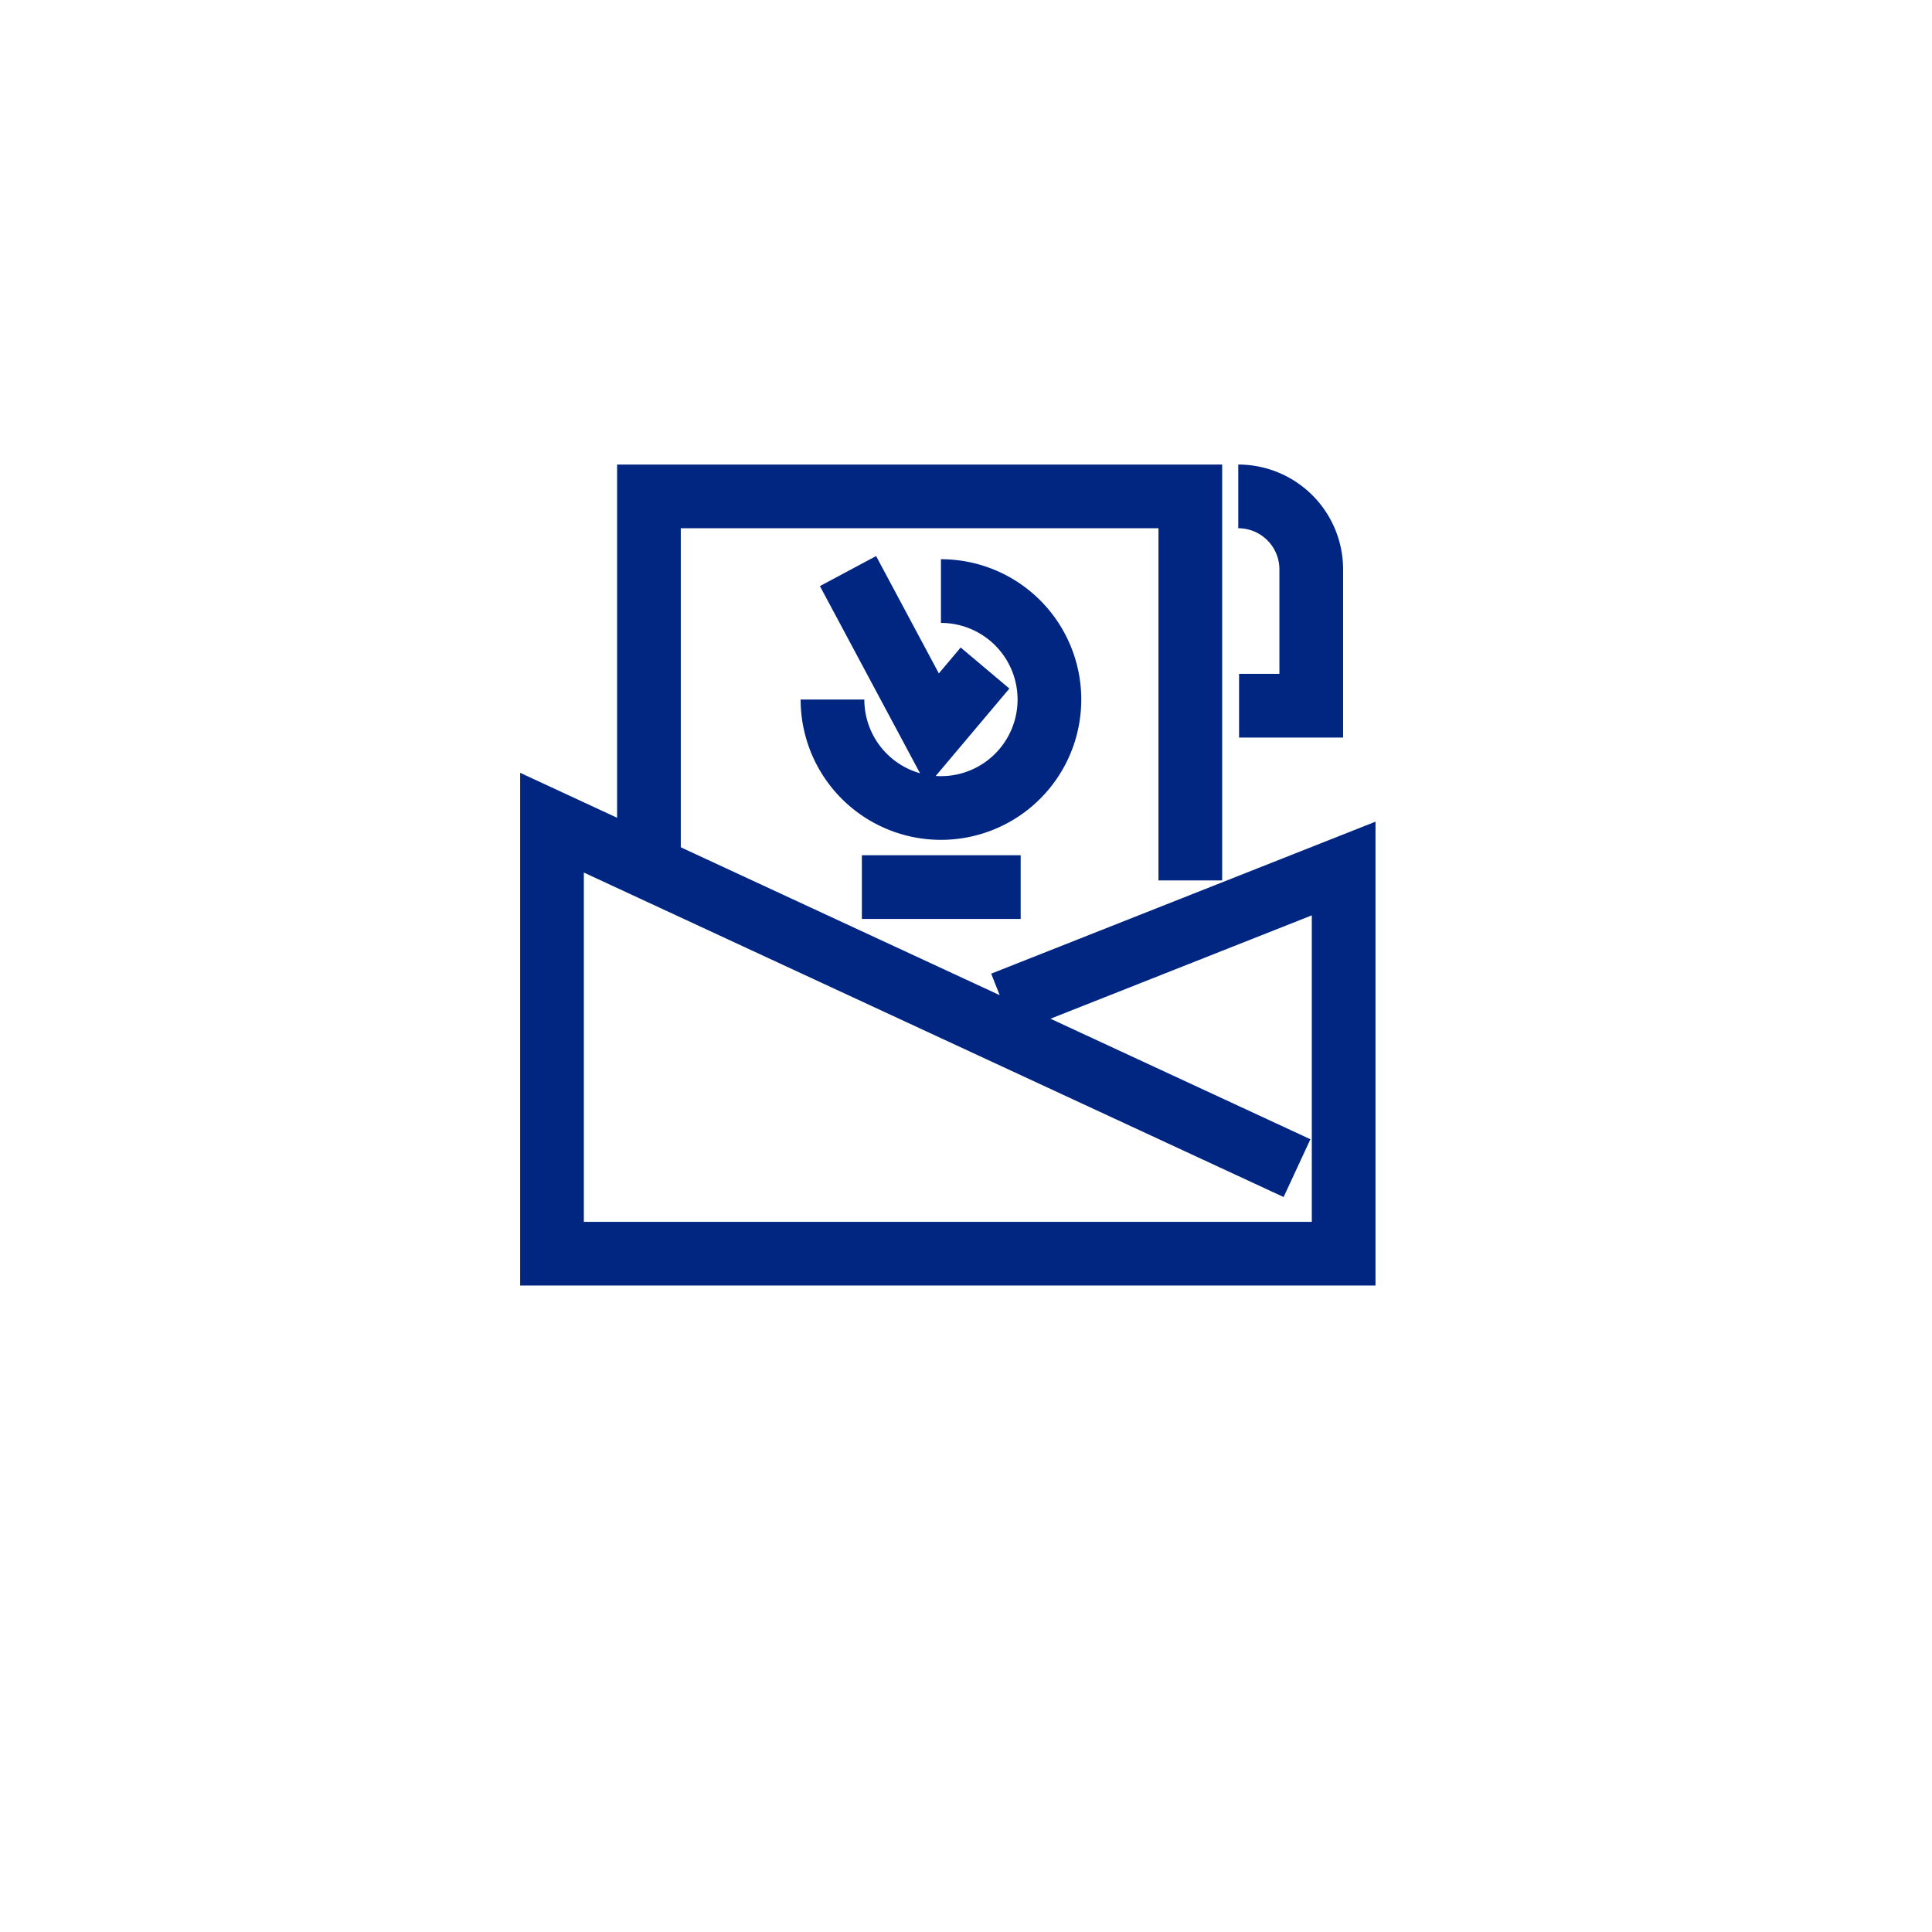
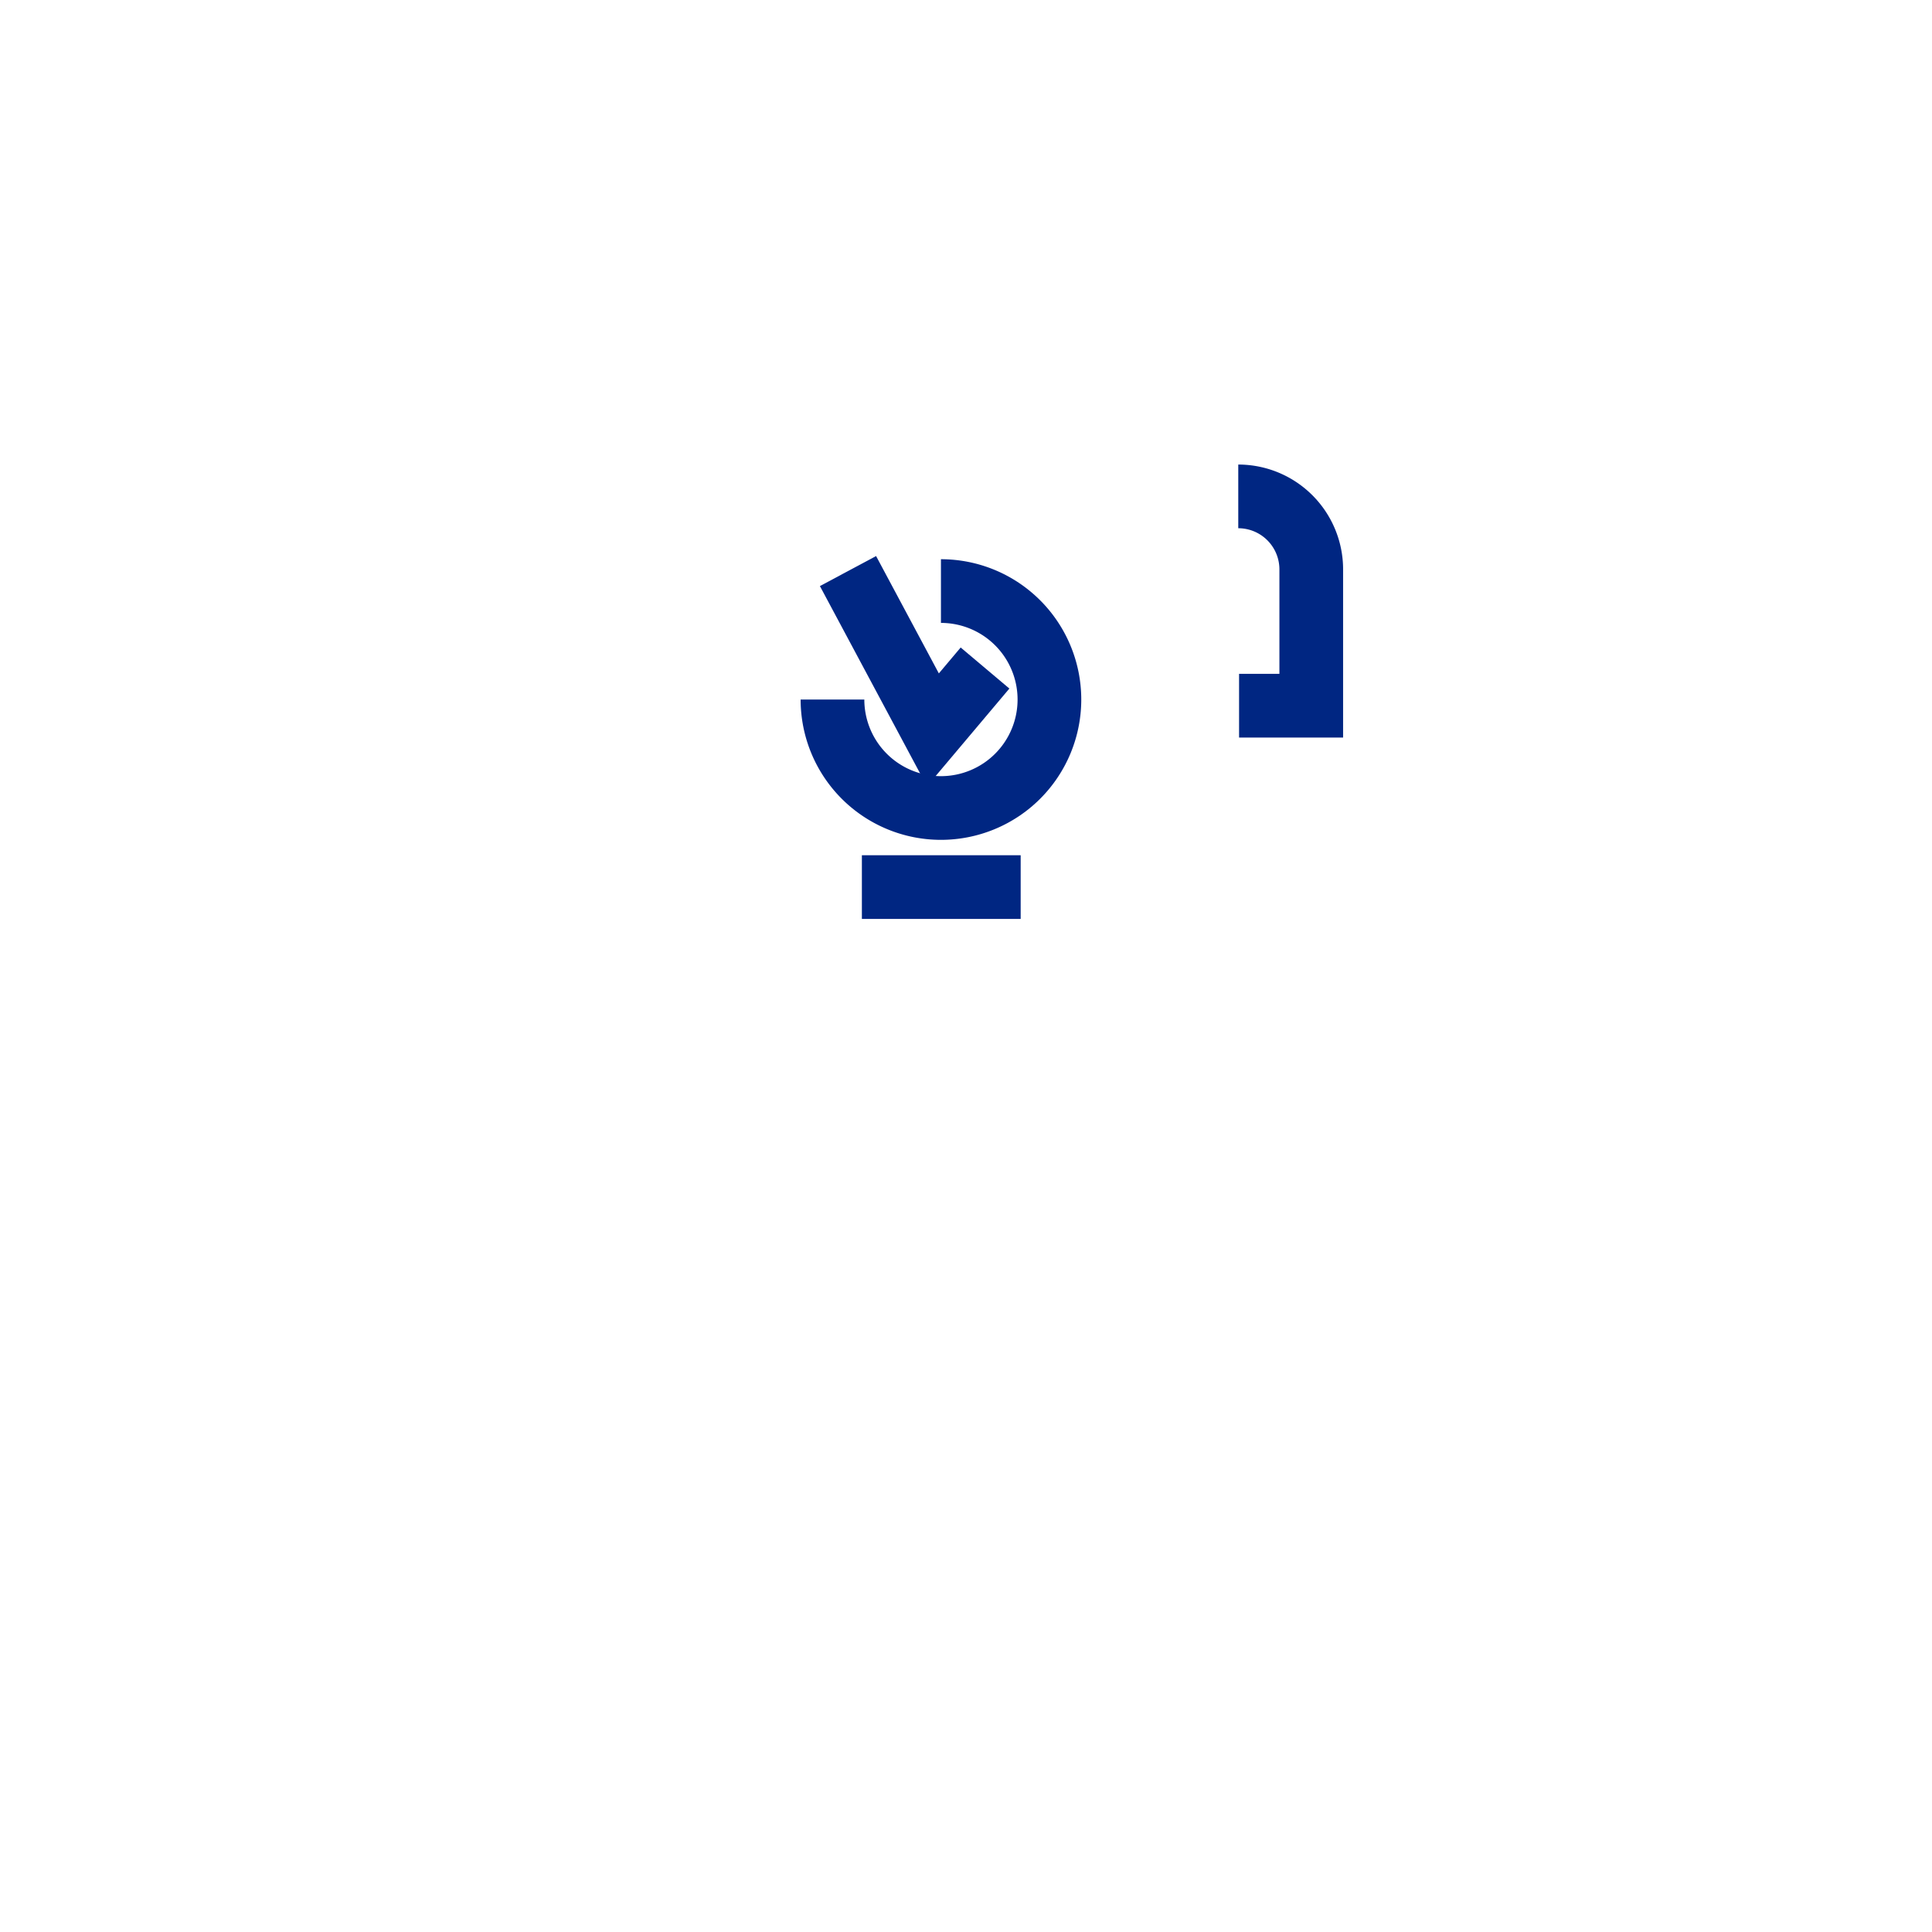
<svg xmlns="http://www.w3.org/2000/svg" width="91" height="91" viewBox="0 0 91 91">
  <defs>
    <style>.a{fill:#fff;}.b{fill:none;stroke:#002682;stroke-width:3px;}.c{filter:url(#a);}</style>
    <filter id="a" x="0" y="0" width="91" height="91" filterUnits="userSpaceOnUse">
      <feOffset dy="3" input="SourceAlpha" />
      <feGaussianBlur stdDeviation="3" result="b" />
      <feFlood flood-opacity="0.161" />
      <feComposite operator="in" in2="b" />
      <feComposite in="SourceGraphic" />
    </filter>
  </defs>
  <g transform="translate(9 6)">
    <g class="c" transform="matrix(1, 0, 0, 1, -9, -6)">
-       <path class="a" d="M24,0H49A24,24,0,0,1,73,24V49A24,24,0,0,1,49,73H24A24,24,0,0,1,0,49V24A24,24,0,0,1,24,0Z" transform="translate(9 6)" />
-     </g>
+       </g>
    <g transform="translate(17 17.381)">
-       <path class="b" d="M35.216,43.113.125,26.842v20.3H37.413V29l-16.05,6.348" transform="translate(-0.125 -11.473)" />
-       <path class="b" d="M9.239,16.811V.125h25.5V18.213" transform="translate(-4.673 -0.125)" />
      <line class="b" x2="7.479" transform="translate(14.596 18.402)" />
      <path class="b" d="M26.246,5.067l4,7.479L32.7,9.634" transform="translate(-12.304 -1.55)" />
      <path class="b" d="M29.562,6.917a5.109,5.109,0,1,1-5.109,5.109" transform="translate(-11.242 -2.458)" />
      <path class="b" d="M56.742.125A3.438,3.438,0,0,1,60.18,3.563v6.42h-3.4" transform="translate(-24.418 -0.125)" />
    </g>
  </g>
</svg>